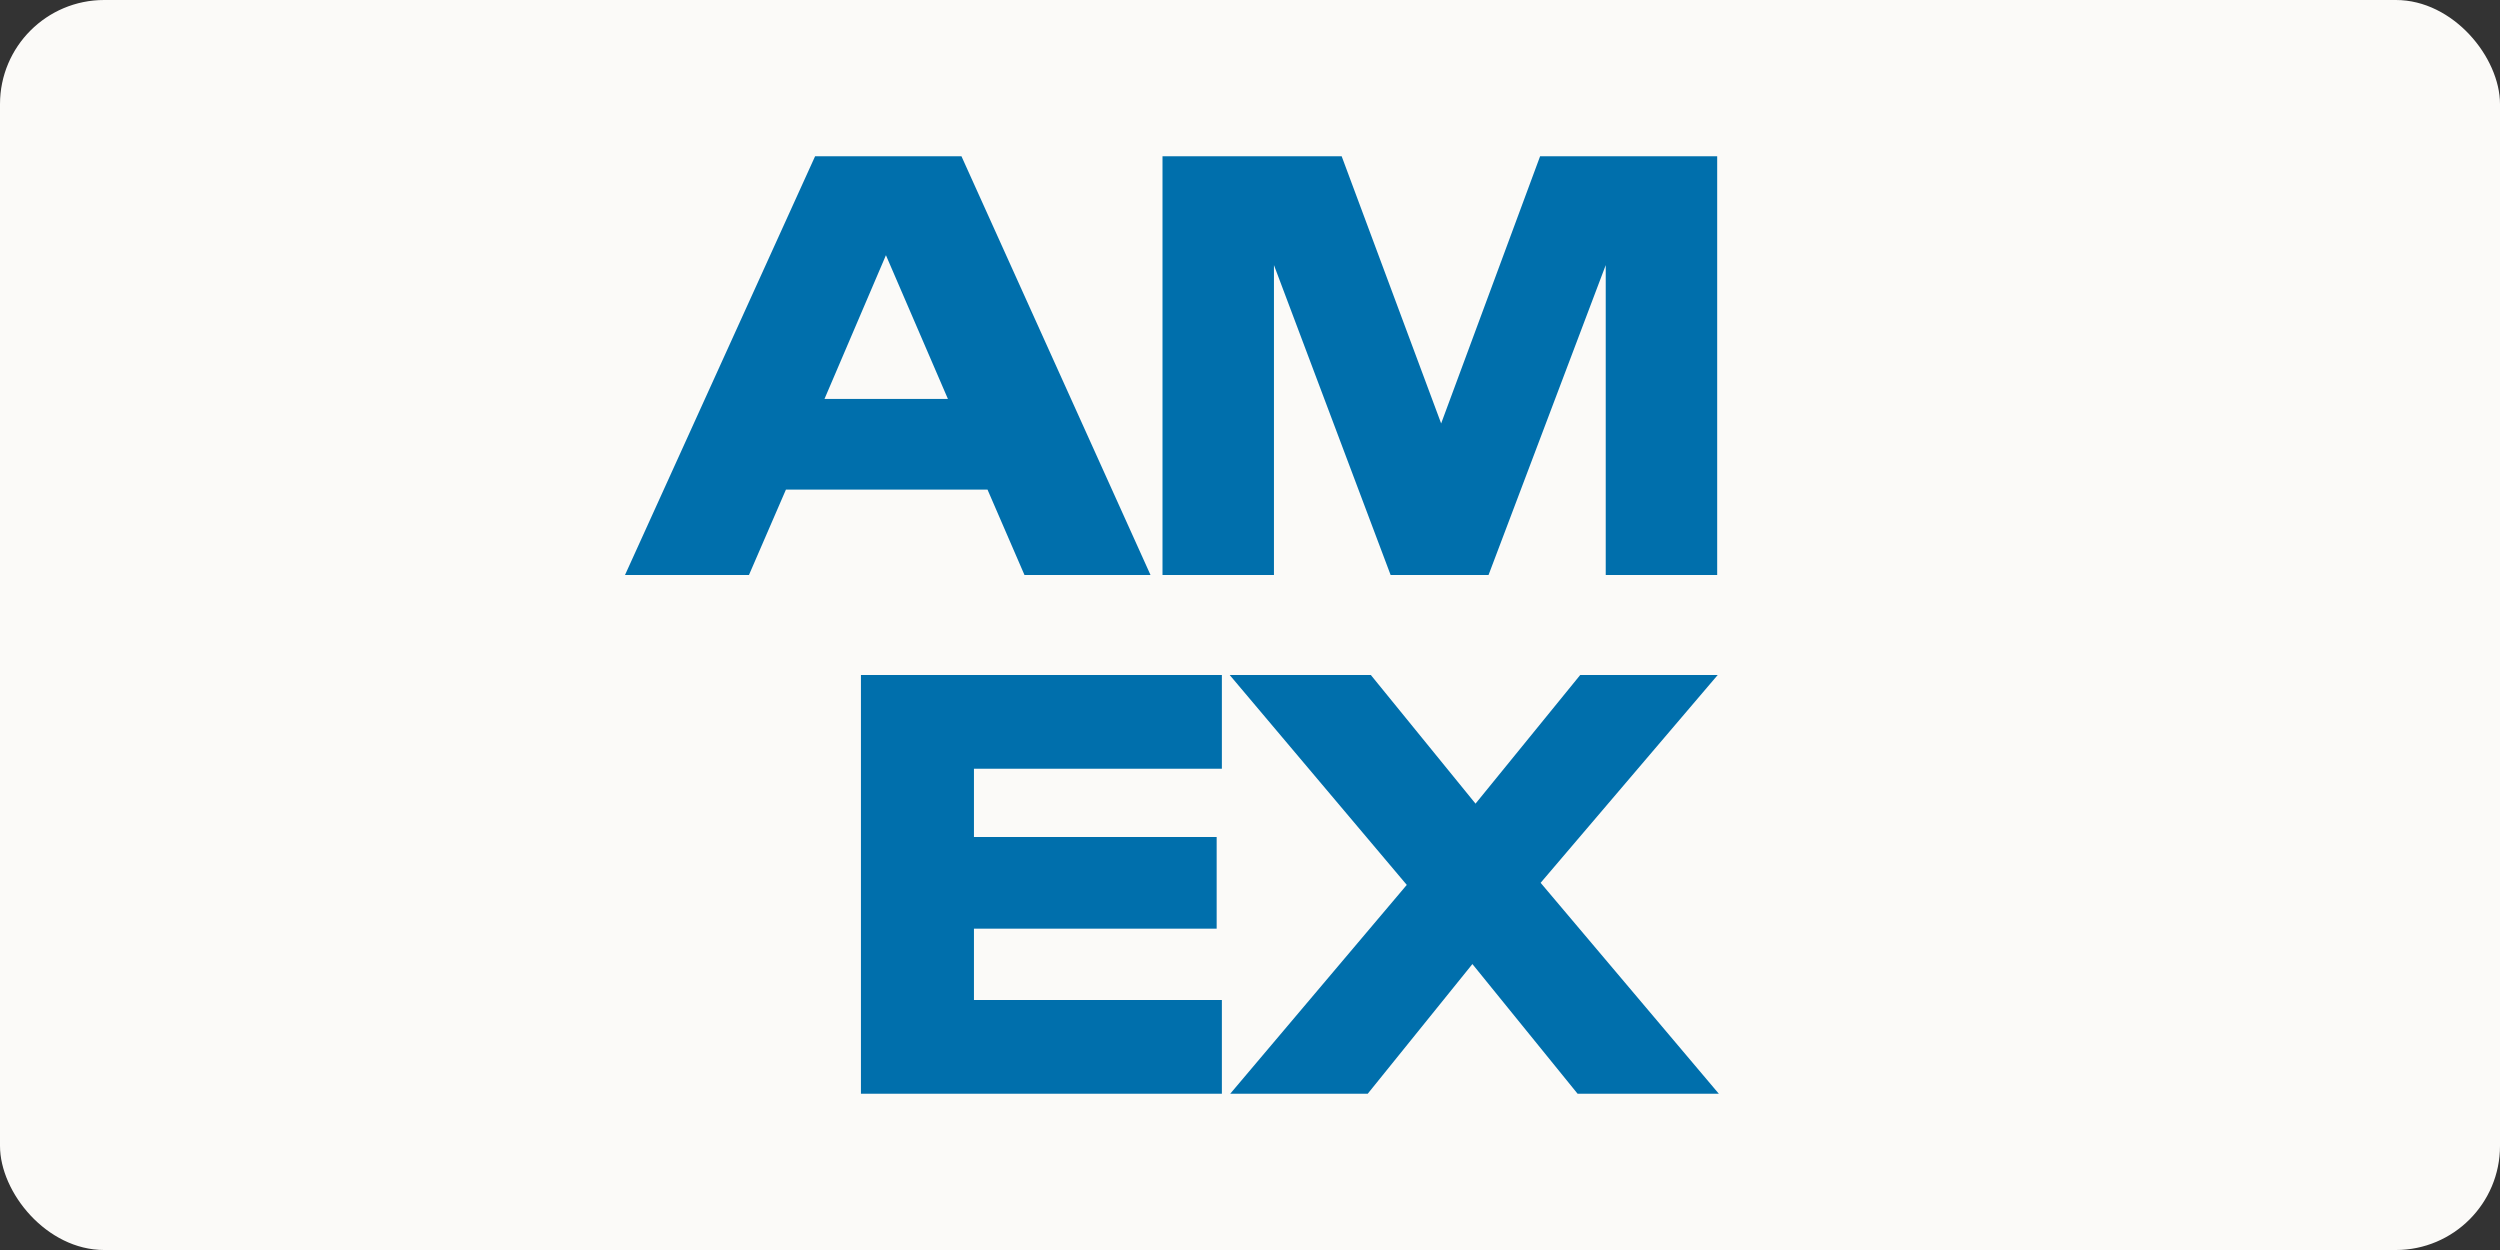
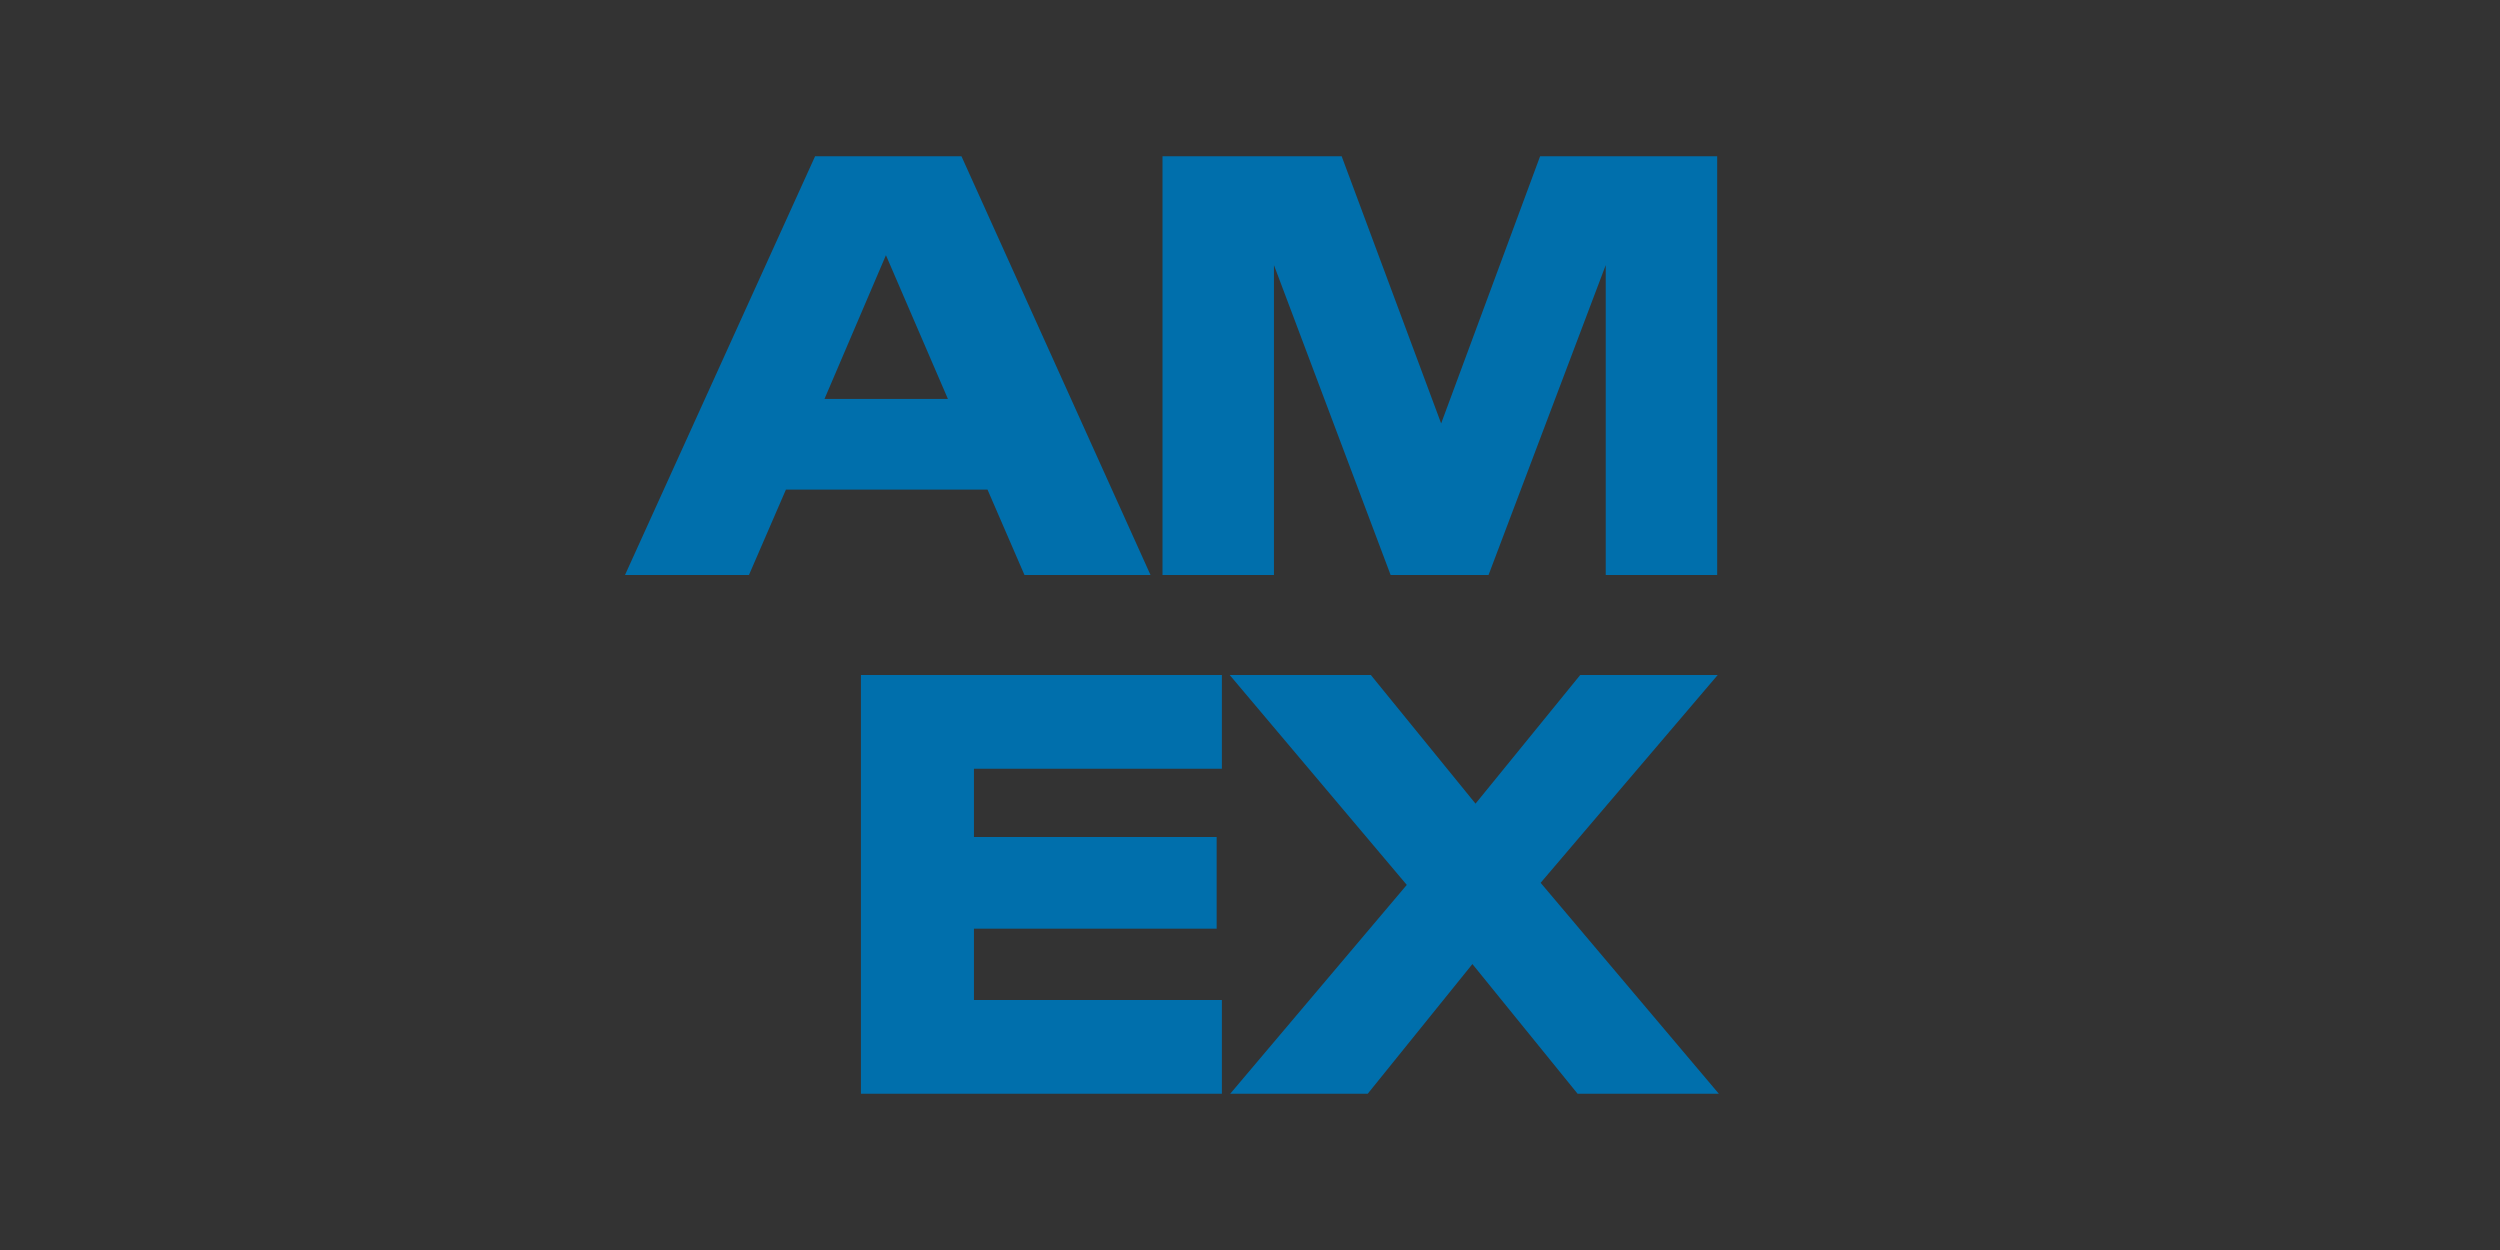
<svg xmlns="http://www.w3.org/2000/svg" id="Capa_1" data-name="Capa 1" viewBox="0 0 48 24" version="1.1" width="48" height="24">
  <rect x="0" y="0" width="48" height="24" fill="#333333" stroke="none" />
  <defs id="defs17">
    <style id="style1"> .cls-1 { fill: #4285f4; } .cls-2 { fill: #fbfaf8; } .cls-3 { fill: #e7792b; } .cls-3, .cls-4, .cls-5, .cls-6, .cls-7, .cls-8, .cls-9, .cls-10, .cls-11, .cls-12, .cls-13, .cls-14 { fill-rule: evenodd; } .cls-4 { fill: #f79e1b; } .cls-5 { fill: #012f86; } .cls-6 { fill: #1a1f71; } .cls-7 { fill: #28356a; } .cls-8 { fill: #006fac; } .cls-15 { fill: #e94235; } .cls-16 { fill: #34a853; } .cls-9 { fill: #f9a51a; } .cls-17 { fill: #fff; } .cls-18 { fill: #fabb05; } .cls-10 { fill: #1a1918; } .cls-19 { fill: url(#Degradado_sin_nombre_3-2); } .cls-20 { fill: url(#Degradado_sin_nombre_3-3); } .cls-11 { fill: #019dde; } .cls-21 { fill: url(#Degradado_sin_nombre_5); } .cls-22 { fill: url(#Degradado_sin_nombre_4); } .cls-23 { fill: url(#Degradado_sin_nombre_3); } .cls-24 { fill: url(#Degradado_sin_nombre_2); } .cls-12 { fill: #ff5f00; } .cls-13 { fill: #00164c; } .cls-14 { fill: #eb001b; } .cls-25 { fill: #3c4043; } </style>
  </defs>
  <g id="g19-5" transform="translate(-180)">
-     <rect class="cls-2" x="180" width="48" height="24" rx="2" ry="2" id="rect18-9" style="fill:#fbfaf8" y="0" />
    <path class="cls-8" d="m 199.66,11.04 h 2.43 L 198.46,3 h -2.81 L 192,11.04 h 2.38 l 0.71,-1.64 h 3.87 l 0.71,1.64 z m 8.92,0 h -1.88 l -2.24,-5.95 v 5.95 h -2.14 V 3 h 3.44 l 1.91,5.13 1.9,-5.13 h 3.4 v 8.04 h -2.14 V 5.09 Z m -5.12,1.92 v 1.8 h -4.76 v 1.31 h 4.66 v 1.76 h -4.66 v 1.37 h 4.76 V 21 h -6.93 V 12.96 Z M 213,21 h -2.71 l -2.02,-2.49 -2.01,2.49 h -2.64 l 3.39,-4.01 -3.4,-4.03 h 2.71 l 2.01,2.47 2.01,-2.47 h 2.64 l -3.4,3.99 3.43,4.06 z M 197.01,4.9 195.83,7.66 h 2.37 z" id="path19-4" style="fill:#006fac;fill-rule:evenodd" />
  </g>
</svg>